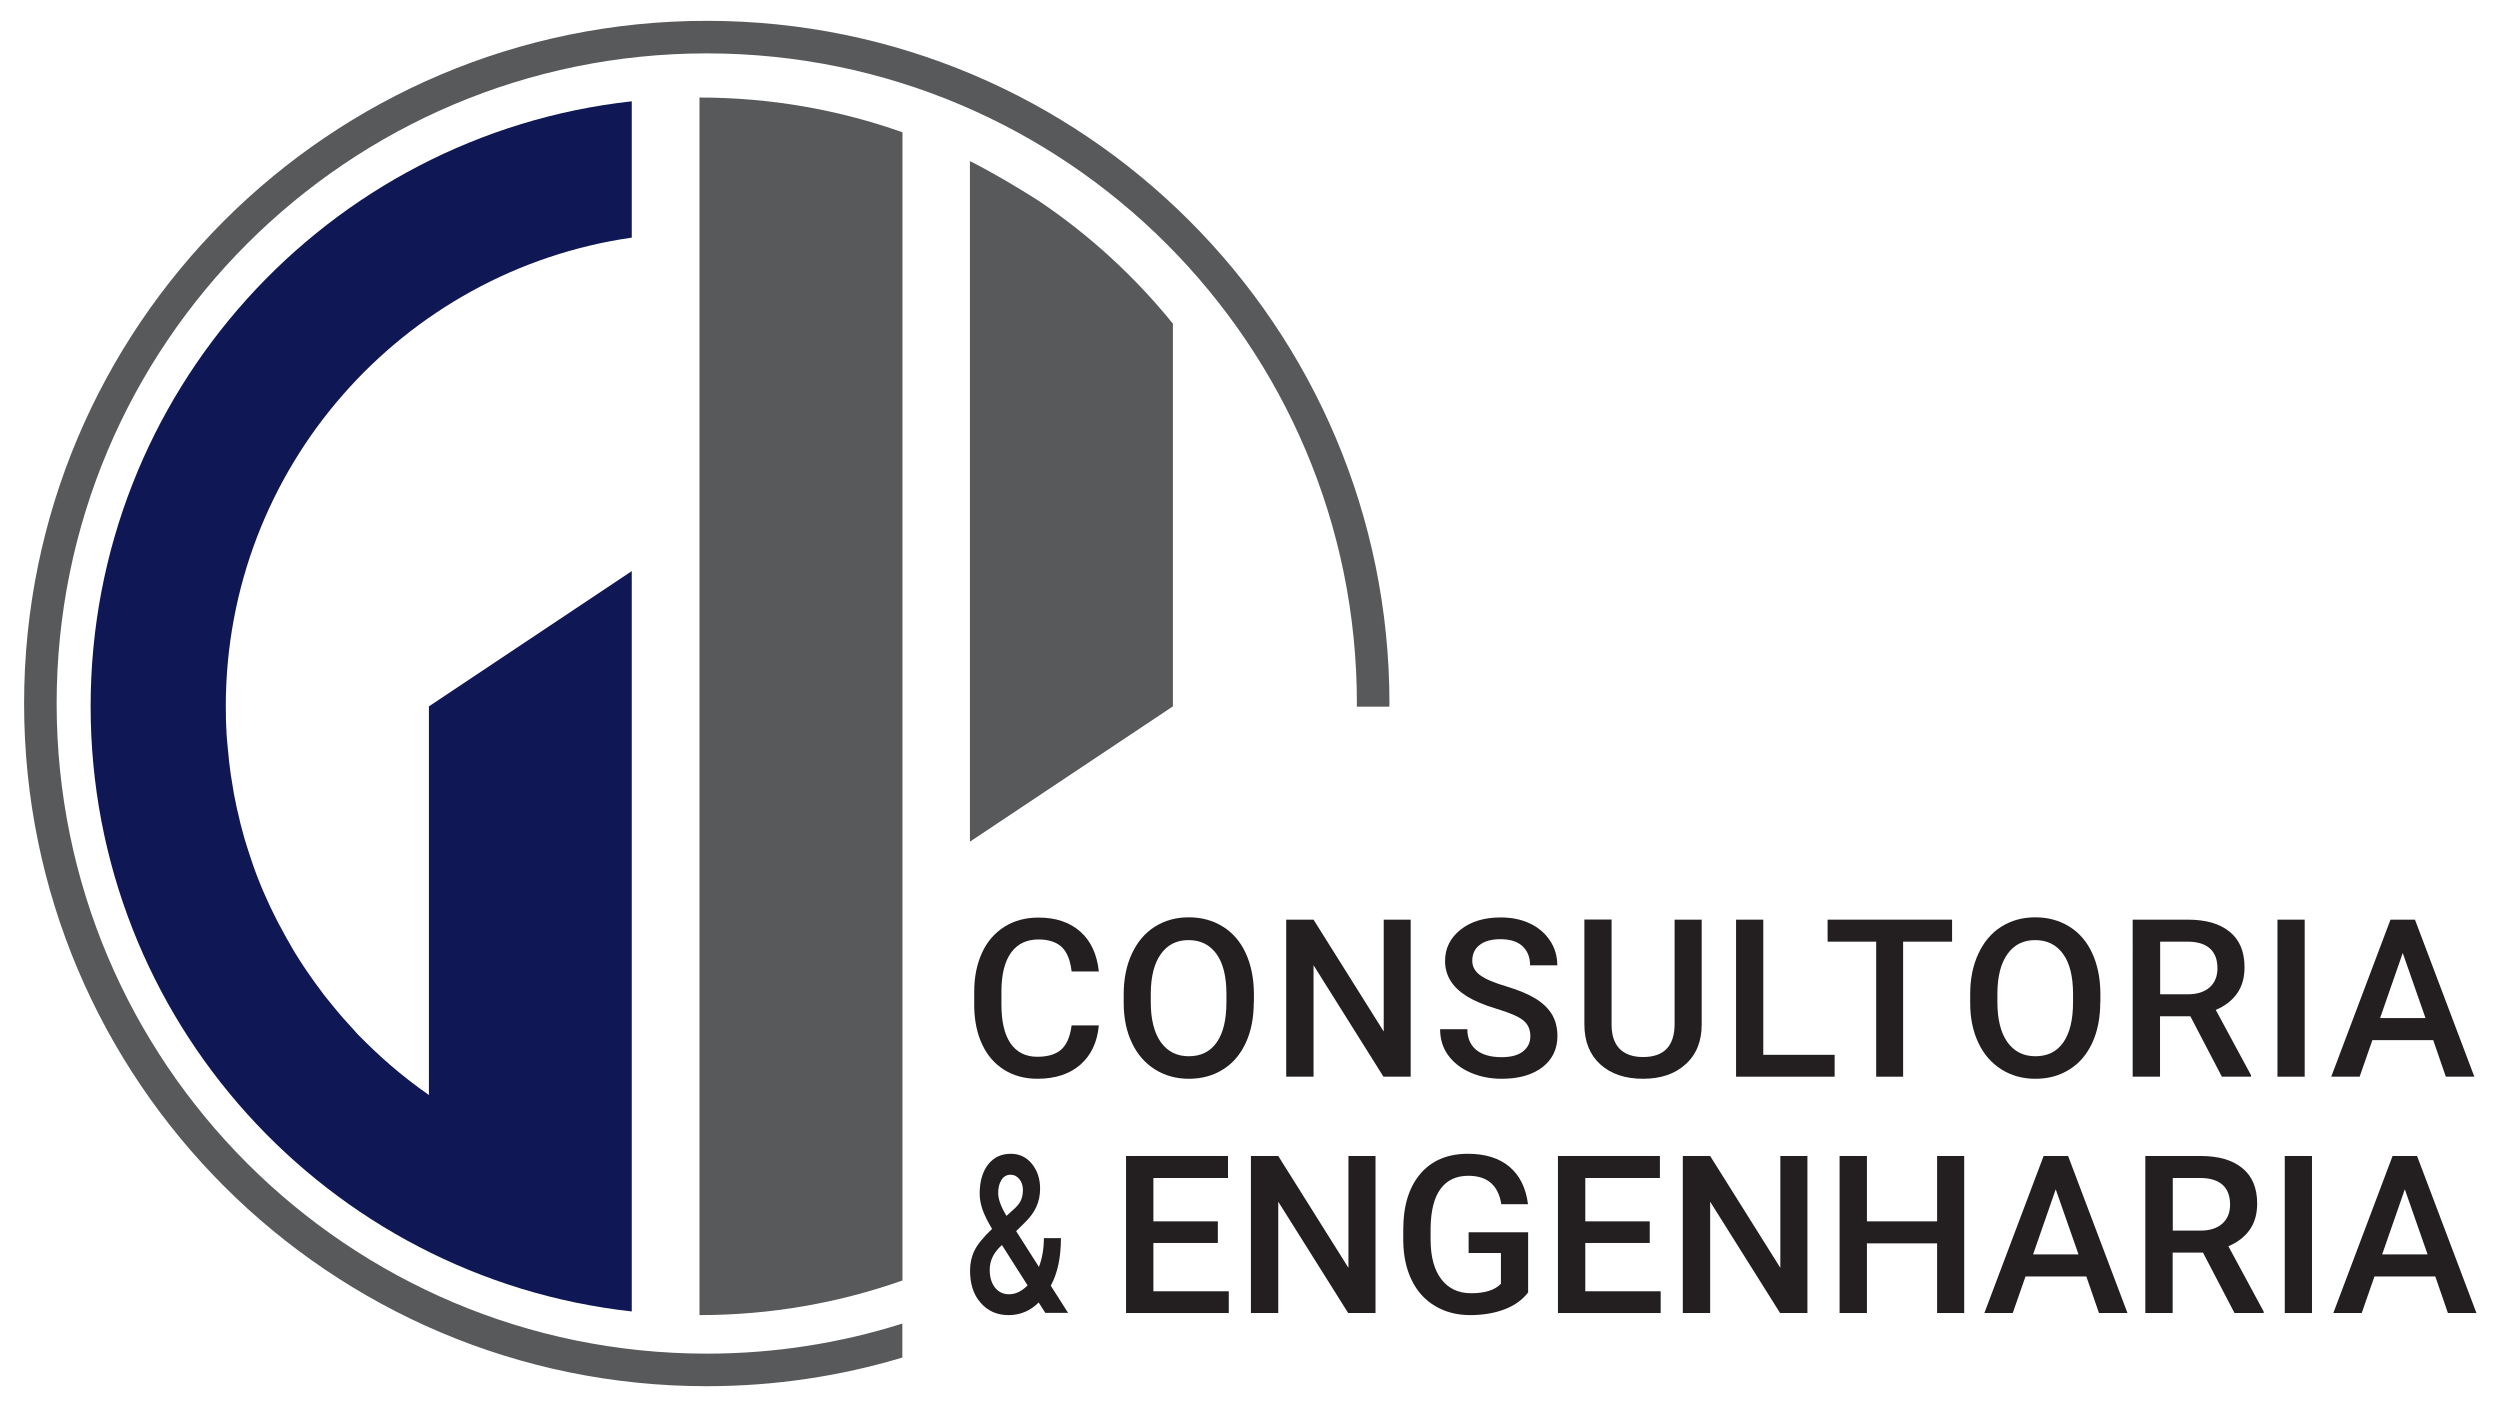
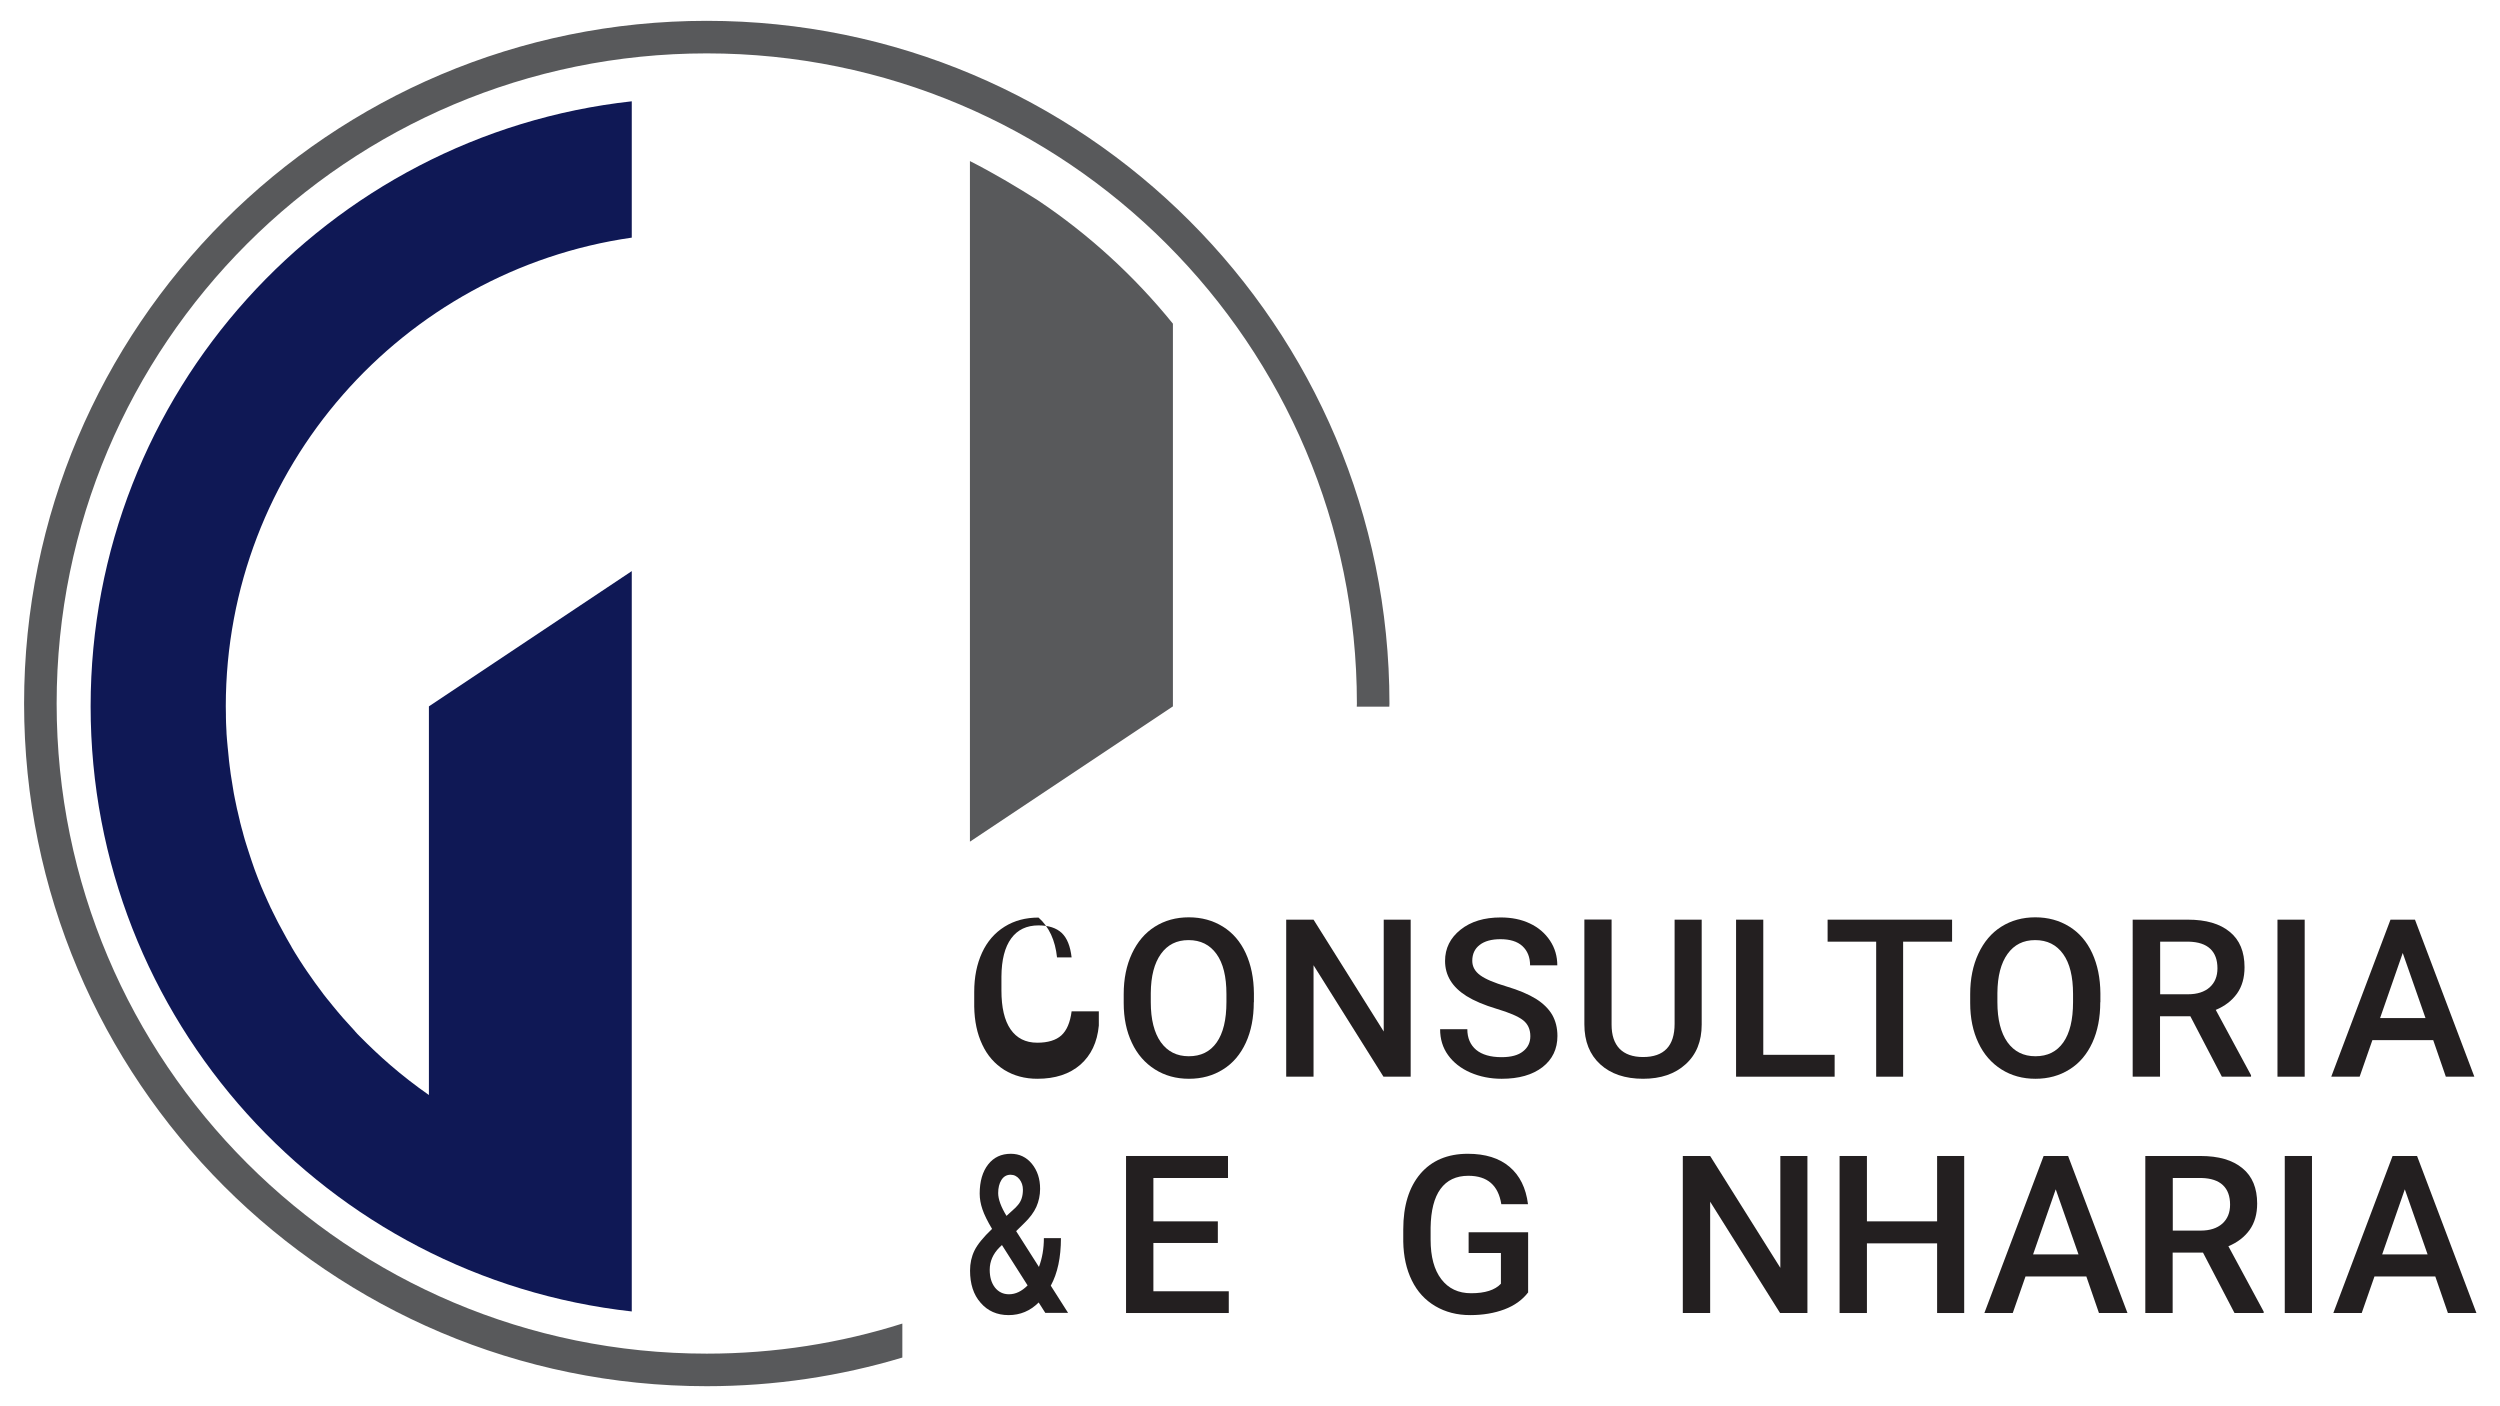
<svg xmlns="http://www.w3.org/2000/svg" xmlns:xlink="http://www.w3.org/1999/xlink" version="1.1" id="Layer_1" x="0px" y="0px" viewBox="0 0 1920 1080" style="enable-background:new 0 0 1920 1080;" xml:space="preserve">
  <style type="text/css">
	.st0{clip-path:url(#SVGID_2_);fill:#231F20;}
	.st1{clip-path:url(#SVGID_2_);fill:#0F1855;}
	.st2{clip-path:url(#SVGID_2_);fill:#58595B;}
</style>
  <g>
    <defs>
      <rect id="SVGID_1_" width="1920" height="1080" />
    </defs>
    <clipPath id="SVGID_2_">
      <use xlink:href="#SVGID_1_" style="overflow:visible;" />
    </clipPath>
-     <path class="st0" d="M843.9,787.6c-1.2,12.9-6,22.9-14.2,30.1c-8.3,7.2-19.3,10.8-33,10.8c-9.6,0-18.1-2.3-25.4-6.8   c-7.3-4.6-13-11-16.9-19.4c-4-8.4-6-18.1-6.2-29.2v-11.3c0-11.4,2-21.4,6-30.1c4-8.7,9.8-15.3,17.3-20c7.5-4.7,16.2-7,26.1-7   c13.3,0,24,3.6,32.1,10.8c8.1,7.2,12.8,17.4,14.2,30.6H823c-1-8.7-3.5-14.9-7.6-18.8c-4.1-3.8-10-5.8-17.8-5.8   c-9.1,0-16.1,3.3-21,10c-4.9,6.7-7.4,16.4-7.5,29.3v10.7c0,13,2.3,23,7,29.8c4.7,6.8,11.5,10.3,20.5,10.3c8.2,0,14.4-1.9,18.5-5.6   c4.1-3.7,6.8-9.9,7.9-18.5H843.9z" />
+     <path class="st0" d="M843.9,787.6c-1.2,12.9-6,22.9-14.2,30.1c-8.3,7.2-19.3,10.8-33,10.8c-9.6,0-18.1-2.3-25.4-6.8   c-7.3-4.6-13-11-16.9-19.4c-4-8.4-6-18.1-6.2-29.2v-11.3c0-11.4,2-21.4,6-30.1c4-8.7,9.8-15.3,17.3-20c7.5-4.7,16.2-7,26.1-7   c8.1,7.2,12.8,17.4,14.2,30.6H823c-1-8.7-3.5-14.9-7.6-18.8c-4.1-3.8-10-5.8-17.8-5.8   c-9.1,0-16.1,3.3-21,10c-4.9,6.7-7.4,16.4-7.5,29.3v10.7c0,13,2.3,23,7,29.8c4.7,6.8,11.5,10.3,20.5,10.3c8.2,0,14.4-1.9,18.5-5.6   c4.1-3.7,6.8-9.9,7.9-18.5H843.9z" />
    <path class="st0" d="M962.9,769.7c0,11.8-2,22.2-6.1,31.1c-4.1,8.9-9.9,15.8-17.5,20.5c-7.6,4.8-16.3,7.2-26.2,7.2   c-9.8,0-18.5-2.4-26.1-7.2c-7.6-4.8-13.6-11.6-17.7-20.4c-4.2-8.8-6.3-19-6.3-30.6v-6.8c0-11.8,2.1-22.1,6.3-31.1   c4.2-9,10-15.9,17.6-20.7c7.6-4.8,16.3-7.2,26.1-7.2c9.8,0,18.5,2.4,26.1,7.1c7.6,4.7,13.5,11.5,17.6,20.4   c4.1,8.9,6.2,19.2,6.3,30.9V769.7z M941.9,763.4c0-13.4-2.5-23.6-7.6-30.7c-5.1-7.1-12.2-10.7-21.5-10.7c-9.1,0-16.1,3.5-21.2,10.6   c-5.1,7.1-7.7,17.1-7.8,30.1v7c0,13.2,2.6,23.5,7.7,30.7c5.2,7.2,12.3,10.8,21.5,10.8c9.3,0,16.4-3.5,21.4-10.6   c5-7.1,7.5-17.4,7.5-31V763.4z" />
    <polygon class="st0" points="1083.4,826.9 1062.5,826.9 1008.8,741.3 1008.8,826.9 987.8,826.9 987.8,706.3 1008.8,706.3    1062.7,792.2 1062.7,706.3 1083.4,706.3  " />
    <path class="st0" d="M1175.3,795.8c0-5.3-1.9-9.4-5.6-12.3c-3.7-2.9-10.5-5.8-20.2-8.7c-9.7-2.9-17.4-6.2-23.2-9.8   c-11-6.9-16.5-15.9-16.5-27c0-9.7,4-17.7,11.9-24c7.9-6.3,18.2-9.4,30.8-9.4c8.4,0,15.9,1.5,22.4,4.6c6.6,3.1,11.7,7.5,15.5,13.2   c3.8,5.7,5.6,12.1,5.6,19h-20.9c0-6.3-2-11.2-5.9-14.8c-3.9-3.6-9.6-5.3-16.9-5.3c-6.8,0-12.2,1.5-15.9,4.4   c-3.8,2.9-5.7,7-5.7,12.2c0,4.4,2,8.1,6.1,11.1c4.1,3,10.8,5.8,20.2,8.6c9.4,2.8,16.9,6,22.6,9.5c5.7,3.6,9.8,7.7,12.5,12.3   c2.6,4.6,4,10,4,16.2c0,10-3.8,18-11.5,24c-7.7,5.9-18.1,8.9-31.3,8.9c-8.7,0-16.7-1.6-24.1-4.8c-7.3-3.2-13-7.7-17.1-13.4   c-4.1-5.7-6.1-12.3-6.1-19.9h20.9c0,6.8,2.3,12.1,6.8,15.9c4.5,3.7,11,5.6,19.5,5.6c7.3,0,12.8-1.5,16.4-4.4   C1173.4,804.6,1175.3,800.7,1175.3,795.8" />
    <path class="st0" d="M1306.9,706.3v80.6c0,12.8-4.1,23-12.3,30.4c-8.2,7.5-19.1,11.2-32.7,11.2c-13.8,0-24.8-3.7-32.9-11.1   c-8.1-7.4-12.2-17.6-12.2-30.7v-80.5h20.9v80.7c0,8.1,2,14.2,6.1,18.5c4.1,4.2,10.1,6.4,18.1,6.4c16.1,0,24.2-8.5,24.2-25.5v-80   H1306.9z" />
    <polygon class="st0" points="1354.2,810.1 1409,810.1 1409,826.9 1333.3,826.9 1333.3,706.3 1354.2,706.3  " />
    <polygon class="st0" points="1499.2,723.2 1461.6,723.2 1461.6,826.9 1440.9,826.9 1440.9,723.2 1403.6,723.2 1403.6,706.3    1499.2,706.3  " />
    <path class="st0" d="M1613,769.7c0,11.8-2,22.2-6.1,31.1c-4.1,8.9-9.9,15.8-17.5,20.5c-7.6,4.8-16.3,7.2-26.2,7.2   c-9.8,0-18.5-2.4-26.1-7.2c-7.6-4.8-13.6-11.6-17.7-20.4c-4.2-8.8-6.3-19-6.3-30.6v-6.8c0-11.8,2.1-22.1,6.3-31.1   c4.2-9,10-15.9,17.6-20.7c7.6-4.8,16.3-7.2,26.1-7.2c9.8,0,18.5,2.4,26.1,7.1c7.6,4.7,13.5,11.5,17.6,20.4   c4.1,8.9,6.2,19.2,6.3,30.9V769.7z M1592.1,763.4c0-13.4-2.5-23.6-7.6-30.7c-5.1-7.1-12.2-10.7-21.5-10.7   c-9.1,0-16.1,3.5-21.2,10.6c-5.1,7.1-7.7,17.1-7.8,30.1v7c0,13.2,2.6,23.5,7.7,30.7c5.2,7.2,12.3,10.8,21.5,10.8   c9.3,0,16.4-3.5,21.4-10.6c5-7.1,7.5-17.4,7.5-31V763.4z" />
    <path class="st0" d="M1682.2,780.5h-23.3v46.4h-21V706.3h42.4c13.9,0,24.6,3.1,32.2,9.4c7.6,6.2,11.3,15.3,11.3,27.1   c0,8.1-1.9,14.8-5.8,20.3c-3.9,5.4-9.3,9.6-16.3,12.5l27.1,50.2v1.1h-22.4L1682.2,780.5z M1658.9,763.6h21.5   c7.1,0,12.6-1.8,16.6-5.3c4-3.6,6-8.4,6-14.6c0-6.5-1.8-11.5-5.5-15c-3.7-3.5-9.2-5.3-16.4-5.5h-22.1V763.6z" />
    <rect x="1749.1" y="706.3" class="st0" width="20.9" height="120.6" />
    <path class="st0" d="M1868.7,798.8H1822l-9.8,28.1h-21.8l45.5-120.6h18.8l45.6,120.6h-21.9L1868.7,798.8z M1827.9,781.9h34.9   l-17.5-50L1827.9,781.9z" />
    <path class="st0" d="M745,975.8c0-5.6,1.1-10.7,3.4-15.4c2.3-4.7,6.8-10.2,13.5-16.6c-3.5-5.9-6-10.9-7.4-15.1   c-1.4-4.1-2.1-8.1-2.1-12c0-9.4,2.2-16.9,6.5-22.4c4.3-5.5,10.1-8.2,17.4-8.2c6.6,0,12,2.6,16.2,7.7c4.2,5.2,6.3,11.5,6.3,19.2   c0,5-1,9.6-2.9,13.9c-1.9,4.2-5,8.4-9.4,12.6l-6.1,6l17.5,27.5c2.5-6.6,3.8-14,3.8-22.1h13.1c0,14.8-2.6,27-7.8,36.5l13.3,20.9   h-17.5l-5.1-8c-6.5,6.5-14.2,9.7-23.1,9.7c-8.9,0-16.1-3.2-21.5-9.5C747.6,994.3,745,986,745,975.8 M774.9,994   c5.1,0,9.8-2.3,14.3-6.8l-19.7-31l-1.9,1.8c-5,5-7.5,10.8-7.5,17.2c0,5.6,1.3,10.1,4,13.6C766.8,992.2,770.4,994,774.9,994    M766.6,916.3c0,4.6,2.1,10.5,6.4,17.5l6.9-6.3l1.9-2.1c2.6-3,3.8-6.9,3.8-11.7c0-3.1-0.9-5.8-2.7-8.1c-1.8-2.2-4-3.4-6.8-3.4   c-2.9,0-5.3,1.3-7,4C767.4,908.9,766.6,912.3,766.6,916.3" />
    <polygon class="st0" points="935.3,954.6 885.8,954.6 885.8,991.7 943.7,991.7 943.7,1008.4 864.8,1008.4 864.8,887.8 943.1,887.8    943.1,904.7 885.8,904.7 885.8,938 935.3,938  " />
-     <polygon class="st0" points="1056.4,1008.4 1035.4,1008.4 981.7,922.9 981.7,1008.4 960.7,1008.4 960.7,887.8 981.7,887.8    1035.6,973.7 1035.6,887.8 1056.4,887.8  " />
    <path class="st0" d="M1173.5,992.7c-4.4,5.7-10.4,10-18.1,12.9c-7.7,2.9-16.5,4.4-26.3,4.4c-10.1,0-19-2.3-26.8-6.9   c-7.8-4.6-13.8-11.1-18-19.7c-4.2-8.5-6.4-18.5-6.6-29.8v-9.4c0-18.2,4.4-32.4,13.1-42.7c8.7-10.2,20.9-15.4,36.5-15.4   c13.4,0,24.1,3.3,32,10c7.9,6.7,12.6,16.2,14.2,28.7h-20.5c-2.3-14.5-10.7-21.8-25.3-21.8c-9.4,0-16.5,3.4-21.4,10.1   c-4.9,6.7-7.4,16.7-7.6,29.7v9.3c0,13,2.7,23.1,8.2,30.3c5.5,7.2,13.1,10.8,22.9,10.8c10.7,0,18.3-2.4,22.9-7.3v-23.6h-24.8v-15.9   h45.7V992.7z" />
-     <polygon class="st0" points="1267,954.6 1217.5,954.6 1217.5,991.7 1275.4,991.7 1275.4,1008.4 1196.5,1008.4 1196.5,887.8    1274.8,887.8 1274.8,904.7 1217.5,904.7 1217.5,938 1267,938  " />
    <polygon class="st0" points="1388.1,1008.4 1367.1,1008.4 1313.4,922.9 1313.4,1008.4 1292.4,1008.4 1292.4,887.8 1313.4,887.8    1367.3,973.7 1367.3,887.8 1388.1,887.8  " />
    <polygon class="st0" points="1508.5,1008.4 1487.7,1008.4 1487.7,954.9 1433.8,954.9 1433.8,1008.4 1412.8,1008.4 1412.8,887.8    1433.8,887.8 1433.8,938 1487.7,938 1487.7,887.8 1508.5,887.8  " />
    <path class="st0" d="M1602.3,980.3h-46.7l-9.8,28.1H1524l45.5-120.6h18.8l45.6,120.6h-21.9L1602.3,980.3z M1561.4,963.4h34.9   l-17.5-50L1561.4,963.4z" />
    <path class="st0" d="M1691.9,962h-23.3v46.4h-21V887.8h42.4c13.9,0,24.6,3.1,32.2,9.4c7.6,6.2,11.3,15.3,11.3,27.1   c0,8.1-1.9,14.8-5.8,20.3c-3.9,5.4-9.3,9.6-16.3,12.5l27.1,50.2v1.1h-22.4L1691.9,962z M1668.6,945.1h21.5c7.1,0,12.6-1.8,16.6-5.3   c4-3.6,6-8.4,6-14.6c0-6.5-1.8-11.5-5.5-15c-3.7-3.5-9.2-5.3-16.4-5.5h-22.1V945.1z" />
    <rect x="1754.7" y="887.8" class="st0" width="20.9" height="120.6" />
    <path class="st0" d="M1870.3,980.3h-46.7l-9.8,28.1H1792l45.5-120.6h18.8l45.6,120.6h-21.9L1870.3,980.3z M1829.5,963.4h34.9   l-17.5-50L1829.5,963.4z" />
    <path class="st1" d="M485.2,182.5V77.8c-233.8,25.8-415.6,224-415.6,464.7c0,240.7,181.8,438.8,415.6,464.7V902.4V542.5V438.6   L329.4,542.5v298.4l-0.1,0c0,0,0,0,0,0c0,0,0,0,0,0c-10.3-7.2-20.1-14.8-29.6-23c0,0,0,0,0,0c-8.1-7-15.8-14.3-23.3-21.9   c-0.1-0.1-0.2-0.2-0.2-0.2c-1.2-1.2-2.4-2.4-3.5-3.7c-0.1-0.1-0.2-0.2-0.2-0.3c-6-6.4-11.8-13-17.3-19.8c-0.1-0.1-0.2-0.3-0.3-0.4   c-1-1.2-2-2.5-3-3.7c-0.2-0.2-0.4-0.5-0.6-0.7c-1-1.2-1.9-2.4-2.9-3.7c-0.2-0.2-0.3-0.4-0.5-0.7c-4.2-5.5-8.2-11.1-12.1-16.8   c-0.1-0.1-0.1-0.2-0.2-0.3c-0.8-1.2-1.7-2.5-2.5-3.7c-0.2-0.4-0.5-0.7-0.7-1.1c-0.8-1.2-1.5-2.3-2.3-3.5c-0.3-0.4-0.6-0.9-0.8-1.3   c-0.7-1.2-1.5-2.3-2.2-3.5c-0.3-0.4-0.5-0.8-0.8-1.3c-0.7-1.2-1.5-2.4-2.2-3.7c-0.1-0.2-0.2-0.4-0.3-0.6c-2.4-4.1-4.8-8.3-7-12.5   c-0.3-0.5-0.5-1-0.8-1.5c-0.6-1.1-1.2-2.2-1.8-3.3c-0.3-0.6-0.6-1.2-1-1.9c-0.5-1.1-1.1-2.2-1.6-3.2c-0.3-0.7-0.7-1.3-1-2   c-0.5-1.1-1-2.1-1.6-3.2c-0.3-0.7-0.6-1.4-1-2c-0.5-1.1-1-2.2-1.5-3.3c-0.3-0.6-0.5-1.2-0.8-1.7c-1-2.1-1.9-4.3-2.9-6.5   c-0.3-0.7-0.6-1.4-0.9-2.1c-0.4-1-0.8-2-1.3-3c-0.3-0.8-0.7-1.6-1-2.5c-0.4-1-0.8-2-1.2-3c-0.3-0.9-0.7-1.7-1-2.6   c-0.4-1-0.7-1.9-1.1-2.9c-0.3-0.9-0.7-1.8-1-2.7c-0.3-1-0.7-1.9-1-2.9c-0.3-1-0.7-1.9-1-2.9c-0.3-0.9-0.6-1.8-0.9-2.7   c-0.5-1.5-1-3.1-1.5-4.6c-0.3-1-0.6-2-1-3.1c-0.4-1.2-0.7-2.3-1.1-3.5c-0.3-0.9-0.5-1.7-0.8-2.6c-0.3-1.1-0.6-2.1-0.9-3.2   c-0.3-0.9-0.5-1.8-0.7-2.7c-0.3-1.1-0.6-2.1-0.9-3.2c-0.2-0.9-0.5-1.8-0.7-2.7c-0.3-1.1-0.6-2.2-0.8-3.4c-0.2-0.8-0.4-1.7-0.6-2.5   c-0.3-1.3-0.6-2.6-0.9-3.9c-0.2-0.7-0.3-1.3-0.5-2c-0.4-1.9-0.8-3.9-1.2-5.8c-0.1-0.6-0.2-1.3-0.4-1.9c-0.3-1.4-0.5-2.7-0.8-4.1   c-0.1-0.8-0.3-1.6-0.4-2.4c-0.2-1.2-0.4-2.5-0.6-3.7c-0.1-0.8-0.3-1.7-0.4-2.5c-0.2-1.2-0.4-2.4-0.6-3.7c-0.1-0.8-0.2-1.7-0.4-2.5   c-0.2-1.3-0.4-2.6-0.5-3.9c-0.1-0.7-0.2-1.5-0.3-2.2c-0.2-1.6-0.4-3.3-0.6-5c0-0.4-0.1-0.8-0.1-1.2c-0.2-2-0.4-4.1-0.6-6.1   c-0.1-0.6-0.1-1.3-0.2-1.9c-0.1-1.4-0.2-2.9-0.4-4.3c-0.1-0.8-0.1-1.6-0.2-2.3c-0.1-1.3-0.2-2.6-0.3-3.9c0-0.8-0.1-1.6-0.1-2.5   c-0.1-1.3-0.1-2.6-0.2-3.9c0-0.8-0.1-1.6-0.1-2.4c0-1.4-0.1-2.9-0.1-4.3c0-0.7,0-1.4,0-2c0-2.1-0.1-4.2-0.1-6.3   C173.5,359.3,309,207.8,485.2,182.5" />
-     <path class="st2" d="M537.2,74.9V1010c54.7,0,107.1-9.4,155.9-26.6V101.6C644.3,84.3,591.8,74.9,537.2,74.9" />
    <path class="st2" d="M900.8,542.5V248.6c-29.6-36.6-64.7-68.7-103.9-94.9c-16.6-10.5-33.9-20.8-52-30v522.7" />
    <path class="st2" d="M542.8,1039.6C267,1039.6,43.5,816,43.5,540.3C43.5,264.6,267,41,542.8,41c275.7,0,499.3,223.5,499.3,499.3   c0,0.8-0.1,1.6-0.1,2.4h25c0-0.8,0.1-1.6,0.1-2.4C1067.1,250.8,832.3,16,542.8,16C253.2,16,18.5,250.8,18.5,540.3   s234.7,524.3,524.3,524.3c52.2,0,102.6-7.7,150.2-22v-26.1C645.6,1031.5,595.1,1039.6,542.8,1039.6" />
  </g>
</svg>